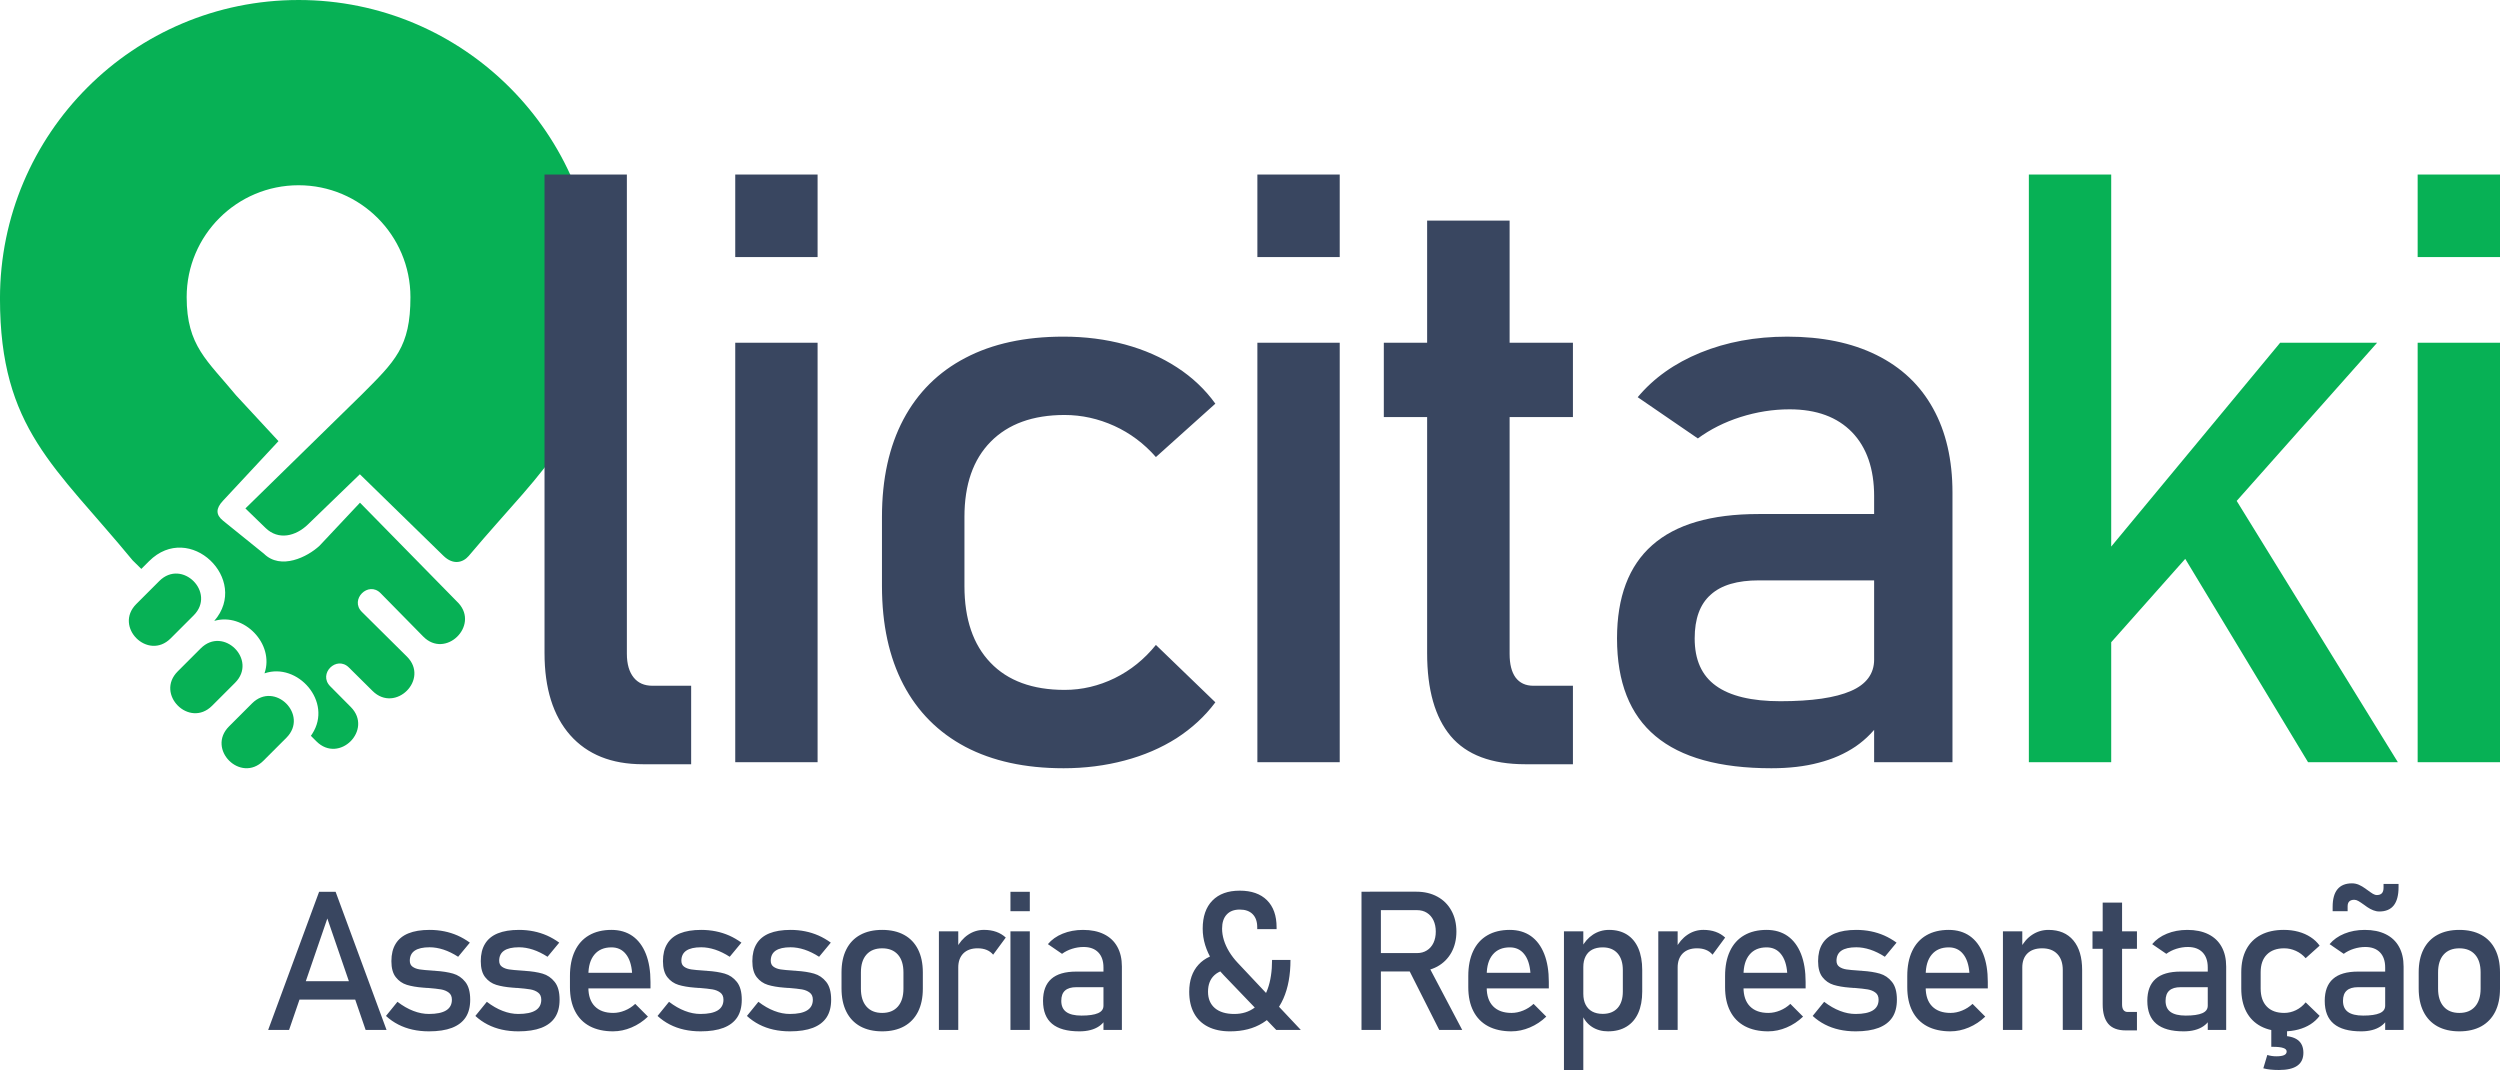
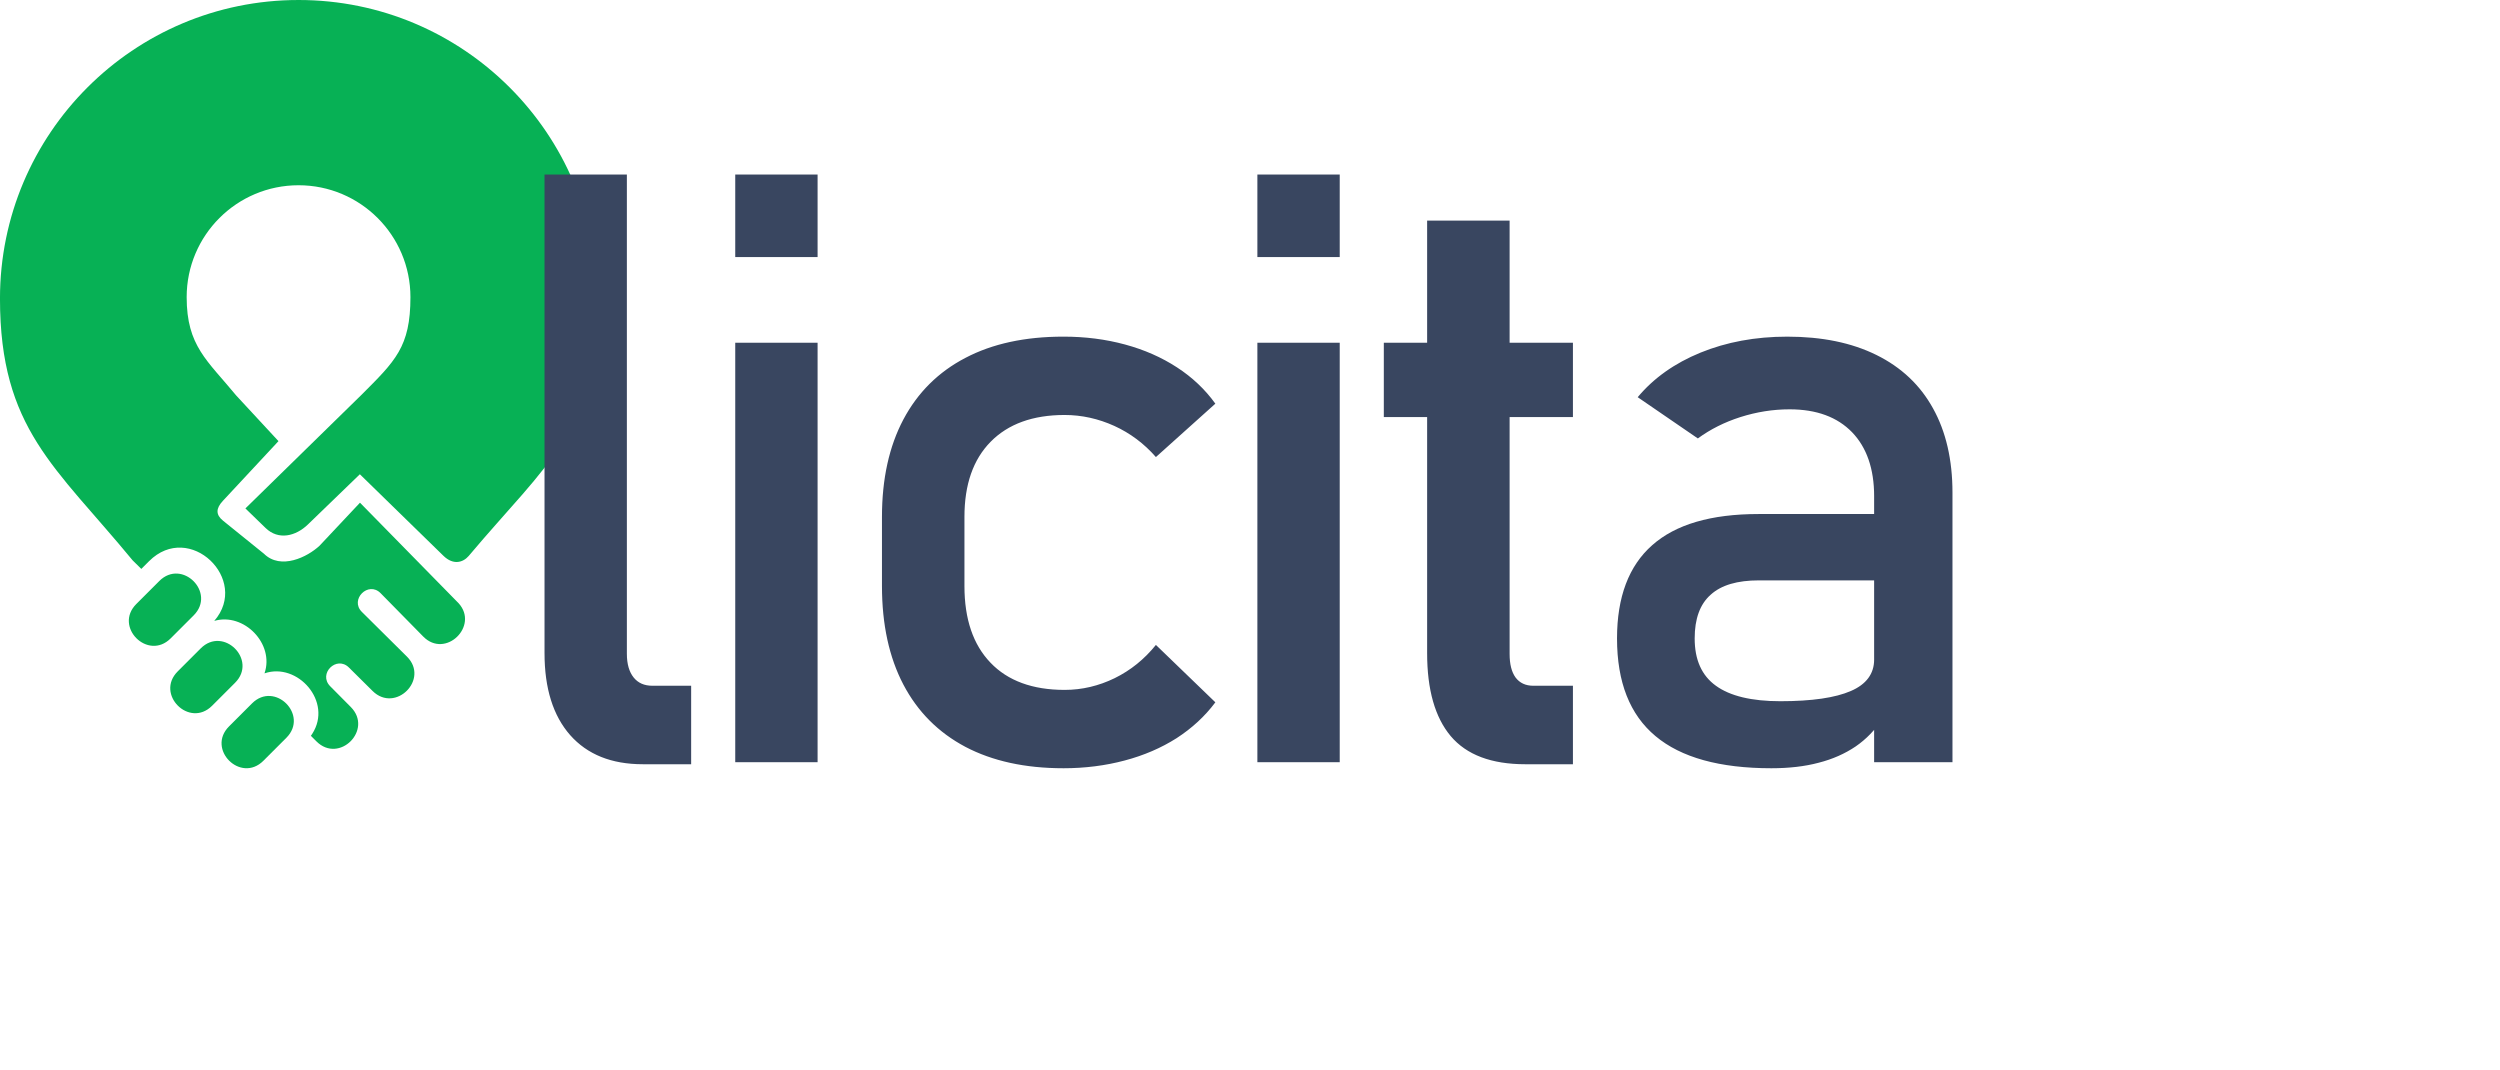
<svg xmlns="http://www.w3.org/2000/svg" xml:space="preserve" width="105.5mm" height="45.154mm" version="1.1" style="shape-rendering:geometricPrecision; text-rendering:geometricPrecision; image-rendering:optimizeQuality; fill-rule:evenodd; clip-rule:evenodd" viewBox="0 0 438199 187549">
  <defs>
    <style type="text/css">
   
    .fil0 {fill:#07B155}
    .fil2 {fill:#07B155;fill-rule:nonzero}
    .fil1 {fill:#394660;fill-rule:nonzero}
   
  </style>
  </defs>
  <g id="Camada_x0020_1">
    <g id="_2155472191504">
      <path class="fil0" d="M52331 0c28902,0 52331,23429 52331,52331 0,23325 -8529,28491 -22508,45115 -1008,1170 -2714,1649 -4431,-28l-14647 -14291 -9098 8794c-2157,2085 -5176,2808 -7422,630l-3542 -3435 20269 -19835c6006,-6005 8658,-8459 8658,-17201 0,-10831 -8780,-19611 -19611,-19611 -10831,0 -19612,8780 -19612,19611 0,8554 3603,11069 8677,17233l7416 8008 -9753 10476c-1234,1326 -1259,2422 33,3466l7168 5789c2948,2906 7641,582 9759,-1406l7079 -7535 17294 17629c3607,3983 -2322,9785 -6208,5830l-7471 -7599c-2152,-2189 -5463,1121 -3283,3283l7894 7827c4002,3967 -2023,9992 -6024,6024l-4140 -4105c-2180,-2162 -5445,1104 -3283,3282l3610 3637c3970,3999 -2039,10009 -6024,6024l-971 -971 230 -337c3653,-5636 -2567,-12607 -8359,-10611 1786,-5184 -3611,-10709 -8805,-9194 6291,-7243 -4340,-17556 -11431,-10467l-1354 1354 -1514 -1490c-13538,-16449 -23260,-23073 -23260,-45897 0,-28902 23429,-52331 52331,-52331zm-2135 129317l-4032 4032c-3985,3985 -10009,-2039 -6024,-6024l4032 -4032c3985,-3985 10008,2040 6024,6024zm-8992 -9643l-4032 4032c-3985,3985 -10009,-2039 -6024,-6024l4032 -4032c3985,-3985 10009,2039 6024,6024zm-7259 -11810l-4032 4032c-3984,3984 -10009,-2039 -6024,-6024l4032 -4032c3985,-3985 10009,2039 6024,6024z" />
      <g>
        <path class="fil1" d="M109878 114613c0,1789 411,3167 1185,4134 774,967 1862,1451 3288,1451l6794 0 0 13757 -8486 0c-5488,0 -9720,-1717 -12718,-5101 -2998,-3409 -4497,-8196 -4497,-14386l0 -83873 14434 0 0 84017zm18995 -84017l14434 0 0 14458 -14434 0 0 -14458zm0 29473l14434 0 0 73524 -14434 0 0 -73524zm57510 74588c-6697,0 -12427,-1257 -17166,-3747 -4739,-2515 -8366,-6141 -10880,-10928 -2490,-4763 -3747,-10517 -3747,-17263l0 -12113c0,-6673 1257,-12355 3747,-17069 2515,-4739 6141,-8342 10880,-10808 4739,-2490 10469,-3723 17166,-3723 3844,0 7422,459 10808,1378 3385,919 6407,2248 9115,4013 2684,1741 4932,3869 6721,6359l0 0 -10420 9357 0 0c-2079,-2370 -4497,-4183 -7302,-5464 -2780,-1257 -5682,-1910 -8704,-1910 -5561,0 -9889,1571 -12959,4691 -3070,3119 -4594,7495 -4594,13177l0 12113c0,5803 1524,10275 4570,13443 3022,3167 7374,4763 12984,4763 3070,0 5996,-701 8776,-2055 2804,-1378 5198,-3312 7229,-5827l0 0 10420 10058 0 0c-1838,2466 -4110,4545 -6794,6286 -2708,1717 -5730,3023 -9115,3917 -3361,895 -6939,1354 -10735,1354zm34009 -104061l14434 0 0 14458 -14434 0 0 -14458zm0 29473l14434 0 0 73524 -14434 0 0 -73524zm46969 73887c-5947,0 -10300,-1644 -13080,-4932 -2756,-3288 -4134,-8124 -4134,-14555l0 -75797 14458 0 0 75942c0,1789 339,3167 1040,4134 726,967 1765,1451 3119,1451l6939 0 0 13757 -8342 0zm-24806 -73887l33148 0 0 13032 -33148 0 0 -13032zm85943 26910c0,-4811 -1306,-8559 -3869,-11218 -2587,-2660 -6214,-4014 -10952,-4014 -2925,0 -5778,459 -8607,1354 -2804,895 -5295,2152 -7471,3748l-10542 -7229c2780,-3337 6455,-5948 11001,-7809 4569,-1862 9623,-2804 15207,-2804 6093,0 11291,1064 15643,3216 4352,2152 7665,5270 9913,9357 2273,4086 3409,9018 3409,14772l0 47243 -13733 0 0 -46615zm-18013 47679c-9066,0 -15836,-1886 -20309,-5633 -4497,-3747 -6745,-9453 -6745,-17118 0,-7253 2055,-12718 6165,-16344 4110,-3651 10324,-5464 18641,-5464l20889 0 991 11629 -21809 0c-3796,0 -6600,822 -8462,2515 -1886,1668 -2804,4231 -2804,7665 0,3747 1233,6504 3723,8293 2466,1789 6238,2708 11291,2708 5513,0 9647,-604 12355,-1789 2708,-1161 4086,-3023 4086,-5513l1475 10348c-1281,1982 -2853,3602 -4714,4884 -1862,1257 -4014,2224 -6480,2853 -2442,653 -5222,967 -8293,967z" />
-         <path class="fil2" d="M361855 105692l37814 -45623 16997 0 -55729 62765 919 -17142zm-6238 -75096l14434 0 0 102997 -14434 0 0 -102997zm23308 60565l9260 -9623 32108 52055 -15740 0 -25628 -42432zm44841 -60565l14434 0 0 14458 -14434 0 0 -14458zm0 29473l14434 0 0 73524 -14434 0 0 -73524z" />
      </g>
      <g>
-         <path class="fil1" d="M55932 156314l2893 0 8928 24210 -3666 0 -6712 -19533 -6706 19533 -3666 0 8928 -24210zm-4814 15668l12736 0 0 3228 -12736 0 0 -3228zm24060 8792c-1023,0 -1978,-102 -2870,-301 -898,-199 -1733,-500 -2506,-898 -778,-398 -1494,-898 -2148,-1500l0 0 2012 -2478 0 0c932,711 1858,1245 2785,1597 921,358 1830,534 2728,534 1341,0 2353,-210 3023,-625 670,-415 1006,-1040 1006,-1875 0,-551 -182,-972 -552,-1245 -363,-278 -818,-466 -1364,-562 -546,-91 -1307,-176 -2296,-256 -91,0 -182,0 -284,-6 -102,-5 -193,-17 -284,-28 -46,0 -86,0 -131,-6 -45,-5 -91,-11 -136,-11 -1120,-85 -2069,-250 -2847,-489 -773,-238 -1421,-687 -1938,-1341 -517,-653 -773,-1591 -773,-2813 0,-1222 250,-2239 750,-3046 495,-813 1239,-1421 2228,-1824 989,-404 2228,-608 3717,-608 898,0 1756,86 2569,250 818,164 1597,415 2341,739 744,330 1460,745 2148,1245l0 0 -2052 2478 0 0c-864,-557 -1716,-972 -2552,-1250 -841,-273 -1659,-415 -2455,-415 -1159,0 -2023,199 -2603,591 -574,392 -864,983 -864,1773 0,466 165,819 494,1051 324,233 739,387 1239,466 500,74 1210,142 2131,199 68,12 136,17 204,17 74,0 148,6 228,17 34,0 68,0 102,0 28,0 63,6 97,17 1210,74 2239,239 3091,483 847,245 1563,728 2137,1450 579,721 864,1762 864,3126 0,1244 -261,2273 -795,3091 -534,813 -1336,1426 -2410,1841 -1068,409 -2415,614 -4035,614zm15666 0c-1023,0 -1978,-102 -2870,-301 -898,-199 -1733,-500 -2506,-898 -778,-398 -1494,-898 -2148,-1500l0 0 2012 -2478 0 0c932,711 1858,1245 2785,1597 921,358 1830,534 2728,534 1341,0 2353,-210 3023,-625 670,-415 1006,-1040 1006,-1875 0,-551 -182,-972 -552,-1245 -363,-278 -818,-466 -1364,-562 -546,-91 -1307,-176 -2296,-256 -91,0 -182,0 -284,-6 -102,-5 -193,-17 -284,-28 -46,0 -86,0 -131,-6 -45,-5 -91,-11 -136,-11 -1120,-85 -2069,-250 -2847,-489 -773,-238 -1421,-687 -1938,-1341 -517,-653 -773,-1591 -773,-2813 0,-1222 250,-2239 750,-3046 495,-813 1239,-1421 2228,-1824 989,-404 2228,-608 3717,-608 898,0 1756,86 2569,250 818,164 1597,415 2341,739 744,330 1460,745 2148,1245l0 0 -2052 2478 0 0c-864,-557 -1716,-972 -2552,-1250 -841,-273 -1659,-415 -2455,-415 -1159,0 -2023,199 -2603,591 -574,392 -864,983 -864,1773 0,466 165,819 494,1051 324,233 739,387 1239,466 500,74 1210,142 2131,199 68,12 136,17 204,17 74,0 148,6 228,17 34,0 68,0 102,0 28,0 63,6 97,17 1210,74 2239,239 3091,483 847,245 1563,728 2137,1450 579,721 864,1762 864,3126 0,1244 -261,2273 -795,3091 -534,813 -1336,1426 -2410,1841 -1068,409 -2415,614 -4035,614zm16632 0c-1597,0 -2966,-301 -4097,-898 -1131,-602 -1995,-1483 -2586,-2642 -596,-1159 -892,-2557 -892,-4200l0 -1949c0,-1710 284,-3171 858,-4382 568,-1210 1398,-2131 2489,-2762 1085,-631 2398,-949 3927,-949 1443,0 2677,364 3700,1080 1017,722 1796,1767 2336,3131 540,1364 807,3006 807,4916l0 1131 -11650 0 0 -2733 8423 0 0 0c-103,-1409 -466,-2506 -1091,-3285 -625,-785 -1466,-1177 -2523,-1177 -1285,0 -2285,421 -2989,1268 -705,841 -1057,2034 -1057,3580l0 2193c0,1432 380,2534 1131,3296 756,767 1830,1153 3217,1153 687,0 1369,-142 2046,-420 676,-273 1284,-665 1818,-1165l0 0 2228 2233 0 0c-852,818 -1813,1455 -2881,1904 -1062,449 -2137,676 -3211,676zm15302 0c-1023,0 -1978,-102 -2870,-301 -898,-199 -1733,-500 -2506,-898 -778,-398 -1494,-898 -2148,-1500l0 0 2012 -2478 0 0c932,711 1858,1245 2785,1597 921,358 1830,534 2728,534 1341,0 2353,-210 3023,-625 670,-415 1006,-1040 1006,-1875 0,-551 -182,-972 -552,-1245 -363,-278 -818,-466 -1364,-562 -546,-91 -1307,-176 -2296,-256 -91,0 -182,0 -284,-6 -102,-5 -193,-17 -284,-28 -46,0 -86,0 -131,-6 -45,-5 -91,-11 -136,-11 -1120,-85 -2069,-250 -2847,-489 -773,-238 -1421,-687 -1938,-1341 -517,-653 -773,-1591 -773,-2813 0,-1222 250,-2239 750,-3046 495,-813 1239,-1421 2228,-1824 989,-404 2228,-608 3717,-608 898,0 1756,86 2569,250 818,164 1597,415 2341,739 744,330 1460,745 2148,1245l0 0 -2052 2478 0 0c-864,-557 -1716,-972 -2552,-1250 -841,-273 -1659,-415 -2455,-415 -1159,0 -2023,199 -2603,591 -574,392 -864,983 -864,1773 0,466 165,819 494,1051 324,233 739,387 1239,466 500,74 1210,142 2131,199 68,12 136,17 204,17 74,0 148,6 228,17 34,0 68,0 102,0 28,0 63,6 97,17 1210,74 2239,239 3091,483 847,245 1563,728 2137,1450 579,721 864,1762 864,3126 0,1244 -261,2273 -795,3091 -534,813 -1336,1426 -2410,1841 -1068,409 -2415,614 -4035,614zm15666 0c-1023,0 -1978,-102 -2870,-301 -898,-199 -1733,-500 -2506,-898 -778,-398 -1494,-898 -2148,-1500l0 0 2012 -2478 0 0c932,711 1858,1245 2785,1597 921,358 1830,534 2728,534 1341,0 2353,-210 3023,-625 670,-415 1006,-1040 1006,-1875 0,-551 -182,-972 -552,-1245 -363,-278 -818,-466 -1364,-562 -546,-91 -1307,-176 -2296,-256 -91,0 -182,0 -284,-6 -102,-5 -193,-17 -284,-28 -46,0 -86,0 -131,-6 -45,-5 -91,-11 -136,-11 -1120,-85 -2069,-250 -2847,-489 -773,-238 -1421,-687 -1938,-1341 -517,-653 -773,-1591 -773,-2813 0,-1222 250,-2239 750,-3046 495,-813 1239,-1421 2228,-1824 989,-404 2228,-608 3717,-608 898,0 1756,86 2569,250 818,164 1597,415 2341,739 744,330 1460,745 2148,1245l0 0 -2052 2478 0 0c-864,-557 -1716,-972 -2552,-1250 -841,-273 -1659,-415 -2455,-415 -1159,0 -2023,199 -2603,591 -574,392 -864,983 -864,1773 0,466 165,819 494,1051 324,233 739,387 1239,466 500,74 1210,142 2131,199 68,12 136,17 204,17 74,0 148,6 228,17 34,0 68,0 102,0 28,0 63,6 97,17 1210,74 2239,239 3091,483 847,245 1563,728 2137,1450 579,721 864,1762 864,3126 0,1244 -261,2273 -795,3091 -534,813 -1336,1426 -2410,1841 -1068,409 -2415,614 -4035,614zm16183 0c-1500,0 -2779,-295 -3847,-881 -1063,-591 -1881,-1449 -2438,-2574 -563,-1125 -841,-2483 -841,-4069l0 -2813c0,-1569 278,-2910 841,-4024 557,-1114 1375,-1966 2438,-2546 1068,-586 2347,-876 3847,-876 1494,0 2779,290 3847,876 1063,579 1875,1432 2438,2546 557,1114 841,2455 841,4024l0 2858c0,1580 -284,2927 -841,4041 -563,1114 -1375,1966 -2438,2557 -1068,586 -2353,881 -3847,881zm0 -3228c1188,0 2103,-375 2756,-1119 648,-744 972,-1784 972,-3131l0 -2858c0,-1347 -324,-2381 -972,-3114 -654,-733 -1568,-1103 -2756,-1103 -1188,0 -2108,370 -2756,1103 -648,733 -972,1767 -972,3114l0 2858c0,1347 324,2387 972,3131 648,744 1568,1119 2756,1119zm9943 -14304l3393 0 0 17282 -3393 0 0 -17282zm9508 4097c-301,-370 -682,-648 -1137,-836 -454,-187 -977,-284 -1580,-284 -1074,0 -1910,301 -2506,892 -591,597 -892,1421 -892,2472l-347 -3330c534,-1028 1222,-1835 2063,-2404 846,-574 1779,-859 2796,-859 790,0 1506,114 2143,341 636,228 1193,563 1671,1006l-2211 3001zm3033 -11025l3393 0 0 3398 -3393 0 0 -3398zm0 6928l3393 0 0 17282 -3393 0 0 -17282zm16303 6325c0,-1131 -307,-2012 -909,-2637 -608,-625 -1461,-943 -2574,-943 -688,0 -1359,108 -2023,318 -660,211 -1245,506 -1756,881l-2478 -1699c654,-784 1517,-1398 2586,-1835 1074,-438 2262,-660 3575,-660 1432,0 2654,250 3677,756 1023,506 1801,1239 2330,2199 535,961 802,2120 802,3472l0 11105 -3228 0 0 -10957zm-4234 11207c-2131,0 -3722,-443 -4774,-1324 -1057,-881 -1585,-2222 -1585,-4024 0,-1705 483,-2989 1449,-3842 966,-858 2427,-1284 4382,-1284l4910 0 233 2733 -5126 0c-892,0 -1551,194 -1989,591 -443,393 -659,995 -659,1802 0,881 290,1529 875,1949 580,420 1466,636 2654,636 1295,0 2267,-142 2904,-420 636,-273 960,-710 960,-1296l347 2432c-302,466 -671,847 -1109,1148 -437,296 -943,523 -1523,671 -574,153 -1228,227 -1950,227zm25288 -9871c-773,-813 -1432,-1654 -1978,-2535 -546,-875 -960,-1784 -1250,-2722 -290,-937 -432,-1892 -432,-2870 0,-2120 563,-3762 1699,-4922 1131,-1160 2728,-1739 4797,-1739 2051,0 3643,557 4768,1671 1125,1120 1688,2700 1688,4740l0 335 -3393 0 0 -335c0,-989 -267,-1751 -801,-2291 -534,-540 -1290,-807 -2262,-807 -989,0 -1756,290 -2290,875 -540,579 -807,1403 -807,2472 0,642 102,1307 313,2000 210,687 523,1369 932,2046 415,677 903,1319 1483,1933l11070 11769 -4308 0 -9230 -9621zm1620 -1018c-1392,0 -2461,341 -3217,1035 -756,687 -1131,1659 -1131,2910 0,1233 403,2188 1205,2875 807,682 1943,1023 3404,1023 1393,0 2580,-375 3575,-1119 994,-739 1744,-1819 2262,-3234 517,-1415 779,-3126 779,-5120l3228 0c0,2643 -415,4899 -1239,6769 -830,1870 -2035,3296 -3626,4279 -1585,983 -3495,1472 -5723,1472 -1512,0 -2802,-273 -3876,-818 -1069,-540 -1887,-1336 -2444,-2370 -563,-1040 -841,-2290 -841,-3756 0,-1972 546,-3558 1631,-4745 1085,-1188 2625,-1875 4609,-2063l1404 2864zm24037 -2830l8257 0c648,0 1217,-153 1717,-466 500,-313 886,-751 1159,-1325 267,-574 403,-1227 403,-1972l0 0c0,-745 -136,-1404 -403,-1972 -273,-574 -659,-1017 -1154,-1324 -488,-313 -1068,-466 -1722,-466l-8257 0 0 -3234 8127 0c1398,0 2625,290 3688,869 1057,574 1881,1392 2461,2455 586,1057 875,2284 875,3671l0 0c0,1386 -295,2608 -881,3671 -591,1057 -1415,1875 -2472,2455 -1063,574 -2285,864 -3671,864l-8127 0 0 -3228zm-1483 -10758l3398 0 0 24227 -3398 0 0 -24227zm8076 13236l3381 -761 6195 11752 -4029 0 -5547 -10991zm18217 11241c-1597,0 -2966,-301 -4097,-898 -1131,-602 -1995,-1483 -2586,-2642 -596,-1159 -892,-2557 -892,-4200l0 -1949c0,-1710 284,-3171 858,-4382 568,-1210 1398,-2131 2489,-2762 1085,-631 2398,-949 3927,-949 1443,0 2677,364 3700,1080 1017,722 1796,1767 2336,3131 540,1364 807,3006 807,4916l0 1131 -11650 0 0 -2733 8423 0 0 0c-103,-1409 -466,-2506 -1091,-3285 -625,-785 -1466,-1177 -2523,-1177 -1285,0 -2285,421 -2989,1268 -705,841 -1057,2034 -1057,3580l0 2193c0,1432 380,2534 1131,3296 756,767 1830,1153 3217,1153 687,0 1369,-142 2046,-420 676,-273 1284,-665 1818,-1165l0 0 2228 2233 0 0c-852,818 -1813,1455 -2881,1904 -1062,449 -2137,676 -3211,676zm9193 -17532l3393 0 0 24307 -3393 0 0 -24307zm7741 17532c-1074,0 -2012,-256 -2813,-773 -801,-517 -1387,-1250 -1767,-2193l233 -3609c0,745 136,1376 403,1898 267,517 648,921 1154,1199 505,273 1119,415 1841,415 1119,0 1989,-341 2608,-1023 614,-682 921,-1648 921,-2893l0 -3745c0,-1261 -307,-2245 -921,-2944 -619,-699 -1489,-1052 -2608,-1052 -722,0 -1336,137 -1841,398 -506,267 -887,659 -1154,1176 -267,518 -403,1137 -403,1859l-347 -3330c523,-1012 1205,-1790 2046,-2342 846,-551 1784,-824 2813,-824 1222,0 2268,273 3143,824 869,552 1534,1353 1989,2404 454,1057 682,2330 682,3813l0 3762c0,1466 -233,2722 -699,3768 -466,1040 -1148,1836 -2052,2387 -898,551 -1972,824 -3228,824zm8795 -17532l3393 0 0 17282 -3393 0 0 -17282zm9508 4097c-301,-370 -682,-648 -1137,-836 -454,-187 -977,-284 -1580,-284 -1074,0 -1910,301 -2506,892 -591,597 -892,1421 -892,2472l-347 -3330c534,-1028 1222,-1835 2063,-2404 846,-574 1779,-859 2796,-859 790,0 1506,114 2143,341 636,228 1193,563 1671,1006l-2211 3001zm9773 13435c-1597,0 -2966,-301 -4097,-898 -1131,-602 -1995,-1483 -2586,-2642 -596,-1159 -892,-2557 -892,-4200l0 -1949c0,-1710 284,-3171 858,-4382 568,-1210 1398,-2131 2489,-2762 1085,-631 2398,-949 3927,-949 1443,0 2677,364 3700,1080 1017,722 1796,1767 2336,3131 540,1364 807,3006 807,4916l0 1131 -11650 0 0 -2733 8423 0 0 0c-103,-1409 -466,-2506 -1091,-3285 -625,-785 -1466,-1177 -2523,-1177 -1285,0 -2285,421 -2989,1268 -705,841 -1057,2034 -1057,3580l0 2193c0,1432 380,2534 1131,3296 756,767 1830,1153 3217,1153 687,0 1369,-142 2046,-420 676,-273 1284,-665 1818,-1165l0 0 2228 2233 0 0c-852,818 -1813,1455 -2881,1904 -1062,449 -2137,676 -3211,676zm15302 0c-1023,0 -1978,-102 -2870,-301 -898,-199 -1733,-500 -2506,-898 -778,-398 -1494,-898 -2148,-1500l0 0 2012 -2478 0 0c932,711 1858,1245 2785,1597 921,358 1830,534 2728,534 1341,0 2353,-210 3023,-625 670,-415 1006,-1040 1006,-1875 0,-551 -182,-972 -552,-1245 -363,-278 -818,-466 -1364,-562 -546,-91 -1307,-176 -2296,-256 -91,0 -182,0 -284,-6 -102,-5 -193,-17 -284,-28 -46,0 -86,0 -131,-6 -45,-5 -91,-11 -136,-11 -1120,-85 -2069,-250 -2847,-489 -773,-238 -1421,-687 -1938,-1341 -517,-653 -773,-1591 -773,-2813 0,-1222 250,-2239 750,-3046 495,-813 1239,-1421 2228,-1824 989,-404 2228,-608 3717,-608 898,0 1756,86 2569,250 818,164 1597,415 2341,739 744,330 1460,745 2148,1245l0 0 -2052 2478 0 0c-864,-557 -1716,-972 -2552,-1250 -841,-273 -1659,-415 -2455,-415 -1159,0 -2023,199 -2603,591 -574,392 -864,983 -864,1773 0,466 165,819 494,1051 324,233 739,387 1239,466 500,74 1210,142 2131,199 68,12 136,17 204,17 74,0 148,6 228,17 34,0 68,0 102,0 28,0 63,6 97,17 1210,74 2239,239 3091,483 847,245 1563,728 2137,1450 579,721 864,1762 864,3126 0,1244 -261,2273 -795,3091 -534,813 -1336,1426 -2410,1841 -1068,409 -2415,614 -4035,614zm16632 0c-1597,0 -2966,-301 -4097,-898 -1131,-602 -1995,-1483 -2586,-2642 -596,-1159 -892,-2557 -892,-4200l0 -1949c0,-1710 284,-3171 858,-4382 568,-1210 1398,-2131 2489,-2762 1085,-631 2398,-949 3927,-949 1443,0 2677,364 3700,1080 1017,722 1796,1767 2336,3131 540,1364 807,3006 807,4916l0 1131 -11650 0 0 -2733 8423 0 0 0c-103,-1409 -466,-2506 -1091,-3285 -625,-785 -1466,-1177 -2523,-1177 -1285,0 -2285,421 -2989,1268 -705,841 -1057,2034 -1057,3580l0 2193c0,1432 380,2534 1131,3296 756,767 1830,1153 3217,1153 687,0 1369,-142 2046,-420 676,-273 1284,-665 1818,-1165l0 0 2228 2233 0 0c-852,818 -1813,1455 -2881,1904 -1062,449 -2137,676 -3211,676zm9193 -17532l3393 0 0 17282 -3393 0 0 -17282zm10491 6808c0,-1222 -318,-2165 -955,-2830 -631,-665 -1517,-1000 -2660,-1000 -1114,0 -1966,296 -2574,887 -603,585 -909,1415 -909,2478l-347 -3330c534,-1040 1227,-1847 2091,-2415 858,-562 1807,-847 2853,-847 1875,0 3324,614 4353,1842 1029,1227 1540,2961 1540,5200l0 10491 -3393 0 0 -10474zm11040 10559c-1398,0 -2421,-386 -3074,-1159 -648,-773 -972,-1909 -972,-3421l0 -17816 3398 0 0 17850c0,421 80,745 244,972 171,227 415,341 734,341l1631 0 0 3234 -1960 0zm-5831 -17367l7791 0 0 3063 -7791 0 0 -3063zm20201 6325c0,-1131 -307,-2012 -909,-2637 -608,-625 -1461,-943 -2574,-943 -688,0 -1359,108 -2023,318 -660,211 -1245,506 -1756,881l-2478 -1699c654,-784 1517,-1398 2586,-1835 1074,-438 2262,-660 3575,-660 1432,0 2654,250 3677,756 1023,506 1801,1239 2330,2199 535,961 802,2120 802,3472l0 11105 -3228 0 0 -10957zm-4234 11207c-2131,0 -3722,-443 -4774,-1324 -1057,-881 -1585,-2222 -1585,-4024 0,-1705 483,-2989 1449,-3842 966,-858 2427,-1284 4382,-1284l4910 0 233 2733 -5126 0c-892,0 -1551,194 -1989,591 -443,393 -659,995 -659,1802 0,881 290,1529 875,1949 580,420 1466,636 2654,636 1295,0 2267,-142 2904,-420 636,-273 960,-710 960,-1296l347 2432c-302,466 -671,847 -1109,1148 -437,296 -943,523 -1523,671 -574,153 -1228,227 -1950,227zm17582 0c-1575,0 -2921,-295 -4035,-881 -1114,-591 -1966,-1443 -2557,-2569 -585,-1120 -881,-2472 -881,-4058l0 -2847c0,-1569 296,-2904 881,-4012 591,-1114 1443,-1961 2557,-2540 1114,-586 2461,-876 4035,-876 903,0 1744,108 2540,324 795,216 1506,529 2142,944 631,409 1159,909 1580,1494l0 0 -2450 2199 0 0c-488,-557 -1057,-983 -1716,-1284 -653,-295 -1335,-449 -2046,-449 -1307,0 -2324,370 -3046,1103 -722,733 -1080,1762 -1080,3097l0 2847c0,1364 358,2416 1074,3160 710,744 1733,1119 3052,1119 721,0 1409,-164 2063,-483 660,-324 1222,-778 1699,-1369l0 0 2450 2364 0 0c-432,579 -966,1068 -1597,1477 -637,404 -1347,711 -2142,921 -790,210 -1631,318 -2523,318zm-864 6774c-1108,0 -2023,-97 -2745,-296l699 -2336c529,159 1057,233 1580,233 608,0 1062,-69 1364,-205 301,-142 449,-352 449,-642 0,-279 -199,-483 -597,-614 -404,-136 -1012,-204 -1836,-204l1449 -1927c1313,0 2291,245 2944,739 648,494 972,1239 972,2239 0,1011 -358,1767 -1069,2262 -710,501 -1779,751 -3211,751zm-1347 -8542l2762 0 0 4478 -2762 0 0 -4478z" />
-         <path class="fil1" d="M418072 169567c0,-1131 -307,-2012 -909,-2637 -608,-625 -1461,-943 -2574,-943 -688,0 -1359,108 -2023,318 -660,211 -1245,506 -1756,881l-2478 -1699c654,-784 1517,-1398 2586,-1835 1074,-438 2262,-660 3575,-660 1432,0 2654,250 3677,756 1023,506 1801,1239 2330,2199 535,961 802,2120 802,3472l0 11105 -3228 0 0 -10957zm-4234 11207c-2131,0 -3722,-443 -4774,-1324 -1057,-881 -1585,-2222 -1585,-4024 0,-1705 483,-2989 1449,-3842 966,-858 2427,-1284 4382,-1284l4910 0 233 2733 -5126 0c-892,0 -1551,194 -1989,591 -443,393 -659,995 -659,1802 0,881 290,1529 875,1949 580,420 1466,636 2654,636 1295,0 2267,-142 2904,-420 636,-273 960,-710 960,-1296l347 2432c-302,466 -671,847 -1109,1148 -437,296 -943,523 -1523,671 -574,153 -1228,227 -1950,227zm3200 -21010c-358,0 -711,-74 -1057,-210 -353,-137 -711,-330 -1074,-574l-137 -103c-51,-39 -113,-85 -182,-130 -63,-46 -125,-91 -182,-131 -432,-313 -779,-540 -1034,-688 -250,-142 -489,-216 -716,-216 -387,0 -677,97 -870,285 -199,187 -295,477 -295,864l0 853 -2626 0 0 -750c0,-1376 279,-2410 847,-3097 563,-688 1415,-1035 2546,-1035 420,0 824,86 1210,250 381,171 779,404 1188,699l130 103 188 130c386,290 705,506 949,654 244,142 477,216 699,216 386,0 676,-108 875,-318 193,-211 290,-535 290,-966l0 -665 2631 0 0 568c0,1421 -284,2483 -841,3194 -563,710 -1409,1068 -2540,1068zm14035 21010c-1500,0 -2779,-295 -3847,-881 -1063,-591 -1881,-1449 -2438,-2574 -563,-1125 -841,-2483 -841,-4069l0 -2813c0,-1569 278,-2910 841,-4024 557,-1114 1375,-1966 2438,-2546 1068,-586 2347,-876 3847,-876 1494,0 2779,290 3847,876 1063,579 1875,1432 2438,2546 557,1114 841,2455 841,4024l0 2858c0,1580 -284,2927 -841,4041 -563,1114 -1375,1966 -2438,2557 -1068,586 -2353,881 -3847,881zm0 -3228c1188,0 2103,-375 2756,-1119 648,-744 972,-1784 972,-3131l0 -2858c0,-1347 -324,-2381 -972,-3114 -654,-733 -1568,-1103 -2756,-1103 -1188,0 -2108,370 -2756,1103 -648,733 -972,1767 -972,3114l0 2858c0,1347 324,2387 972,3131 648,744 1568,1119 2756,1119z" />
-       </g>
+         </g>
    </g>
  </g>
</svg>